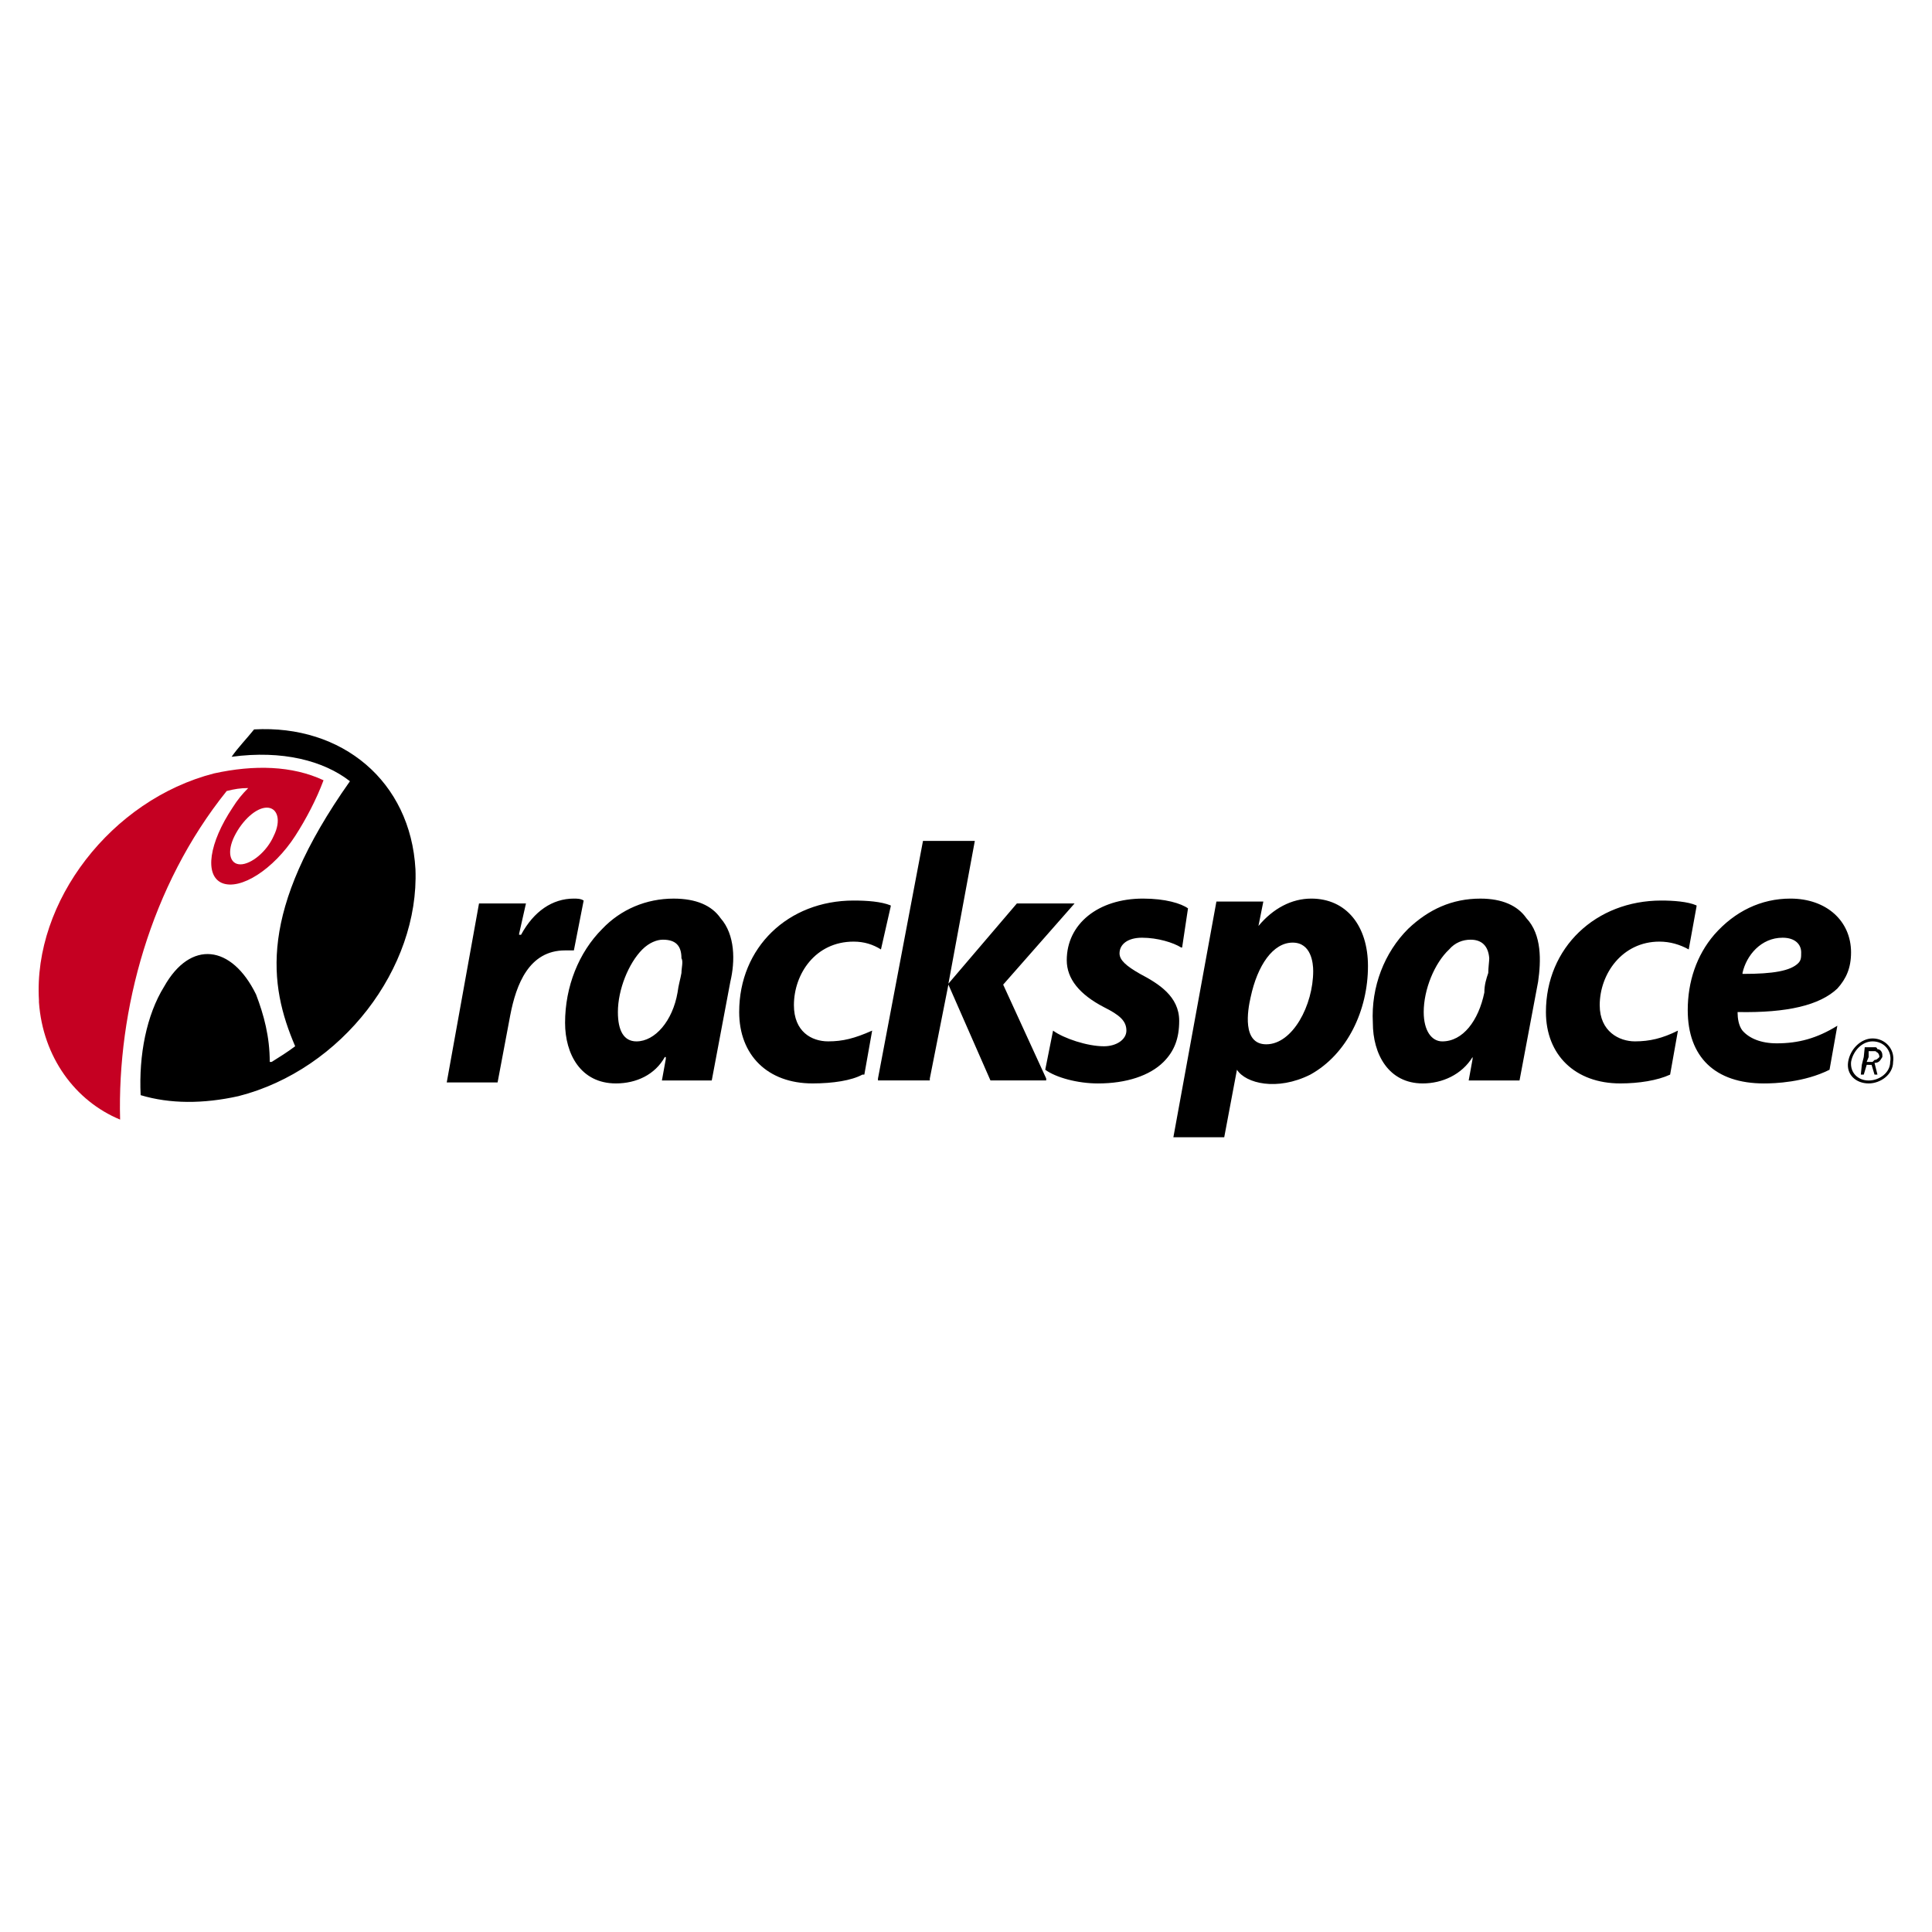
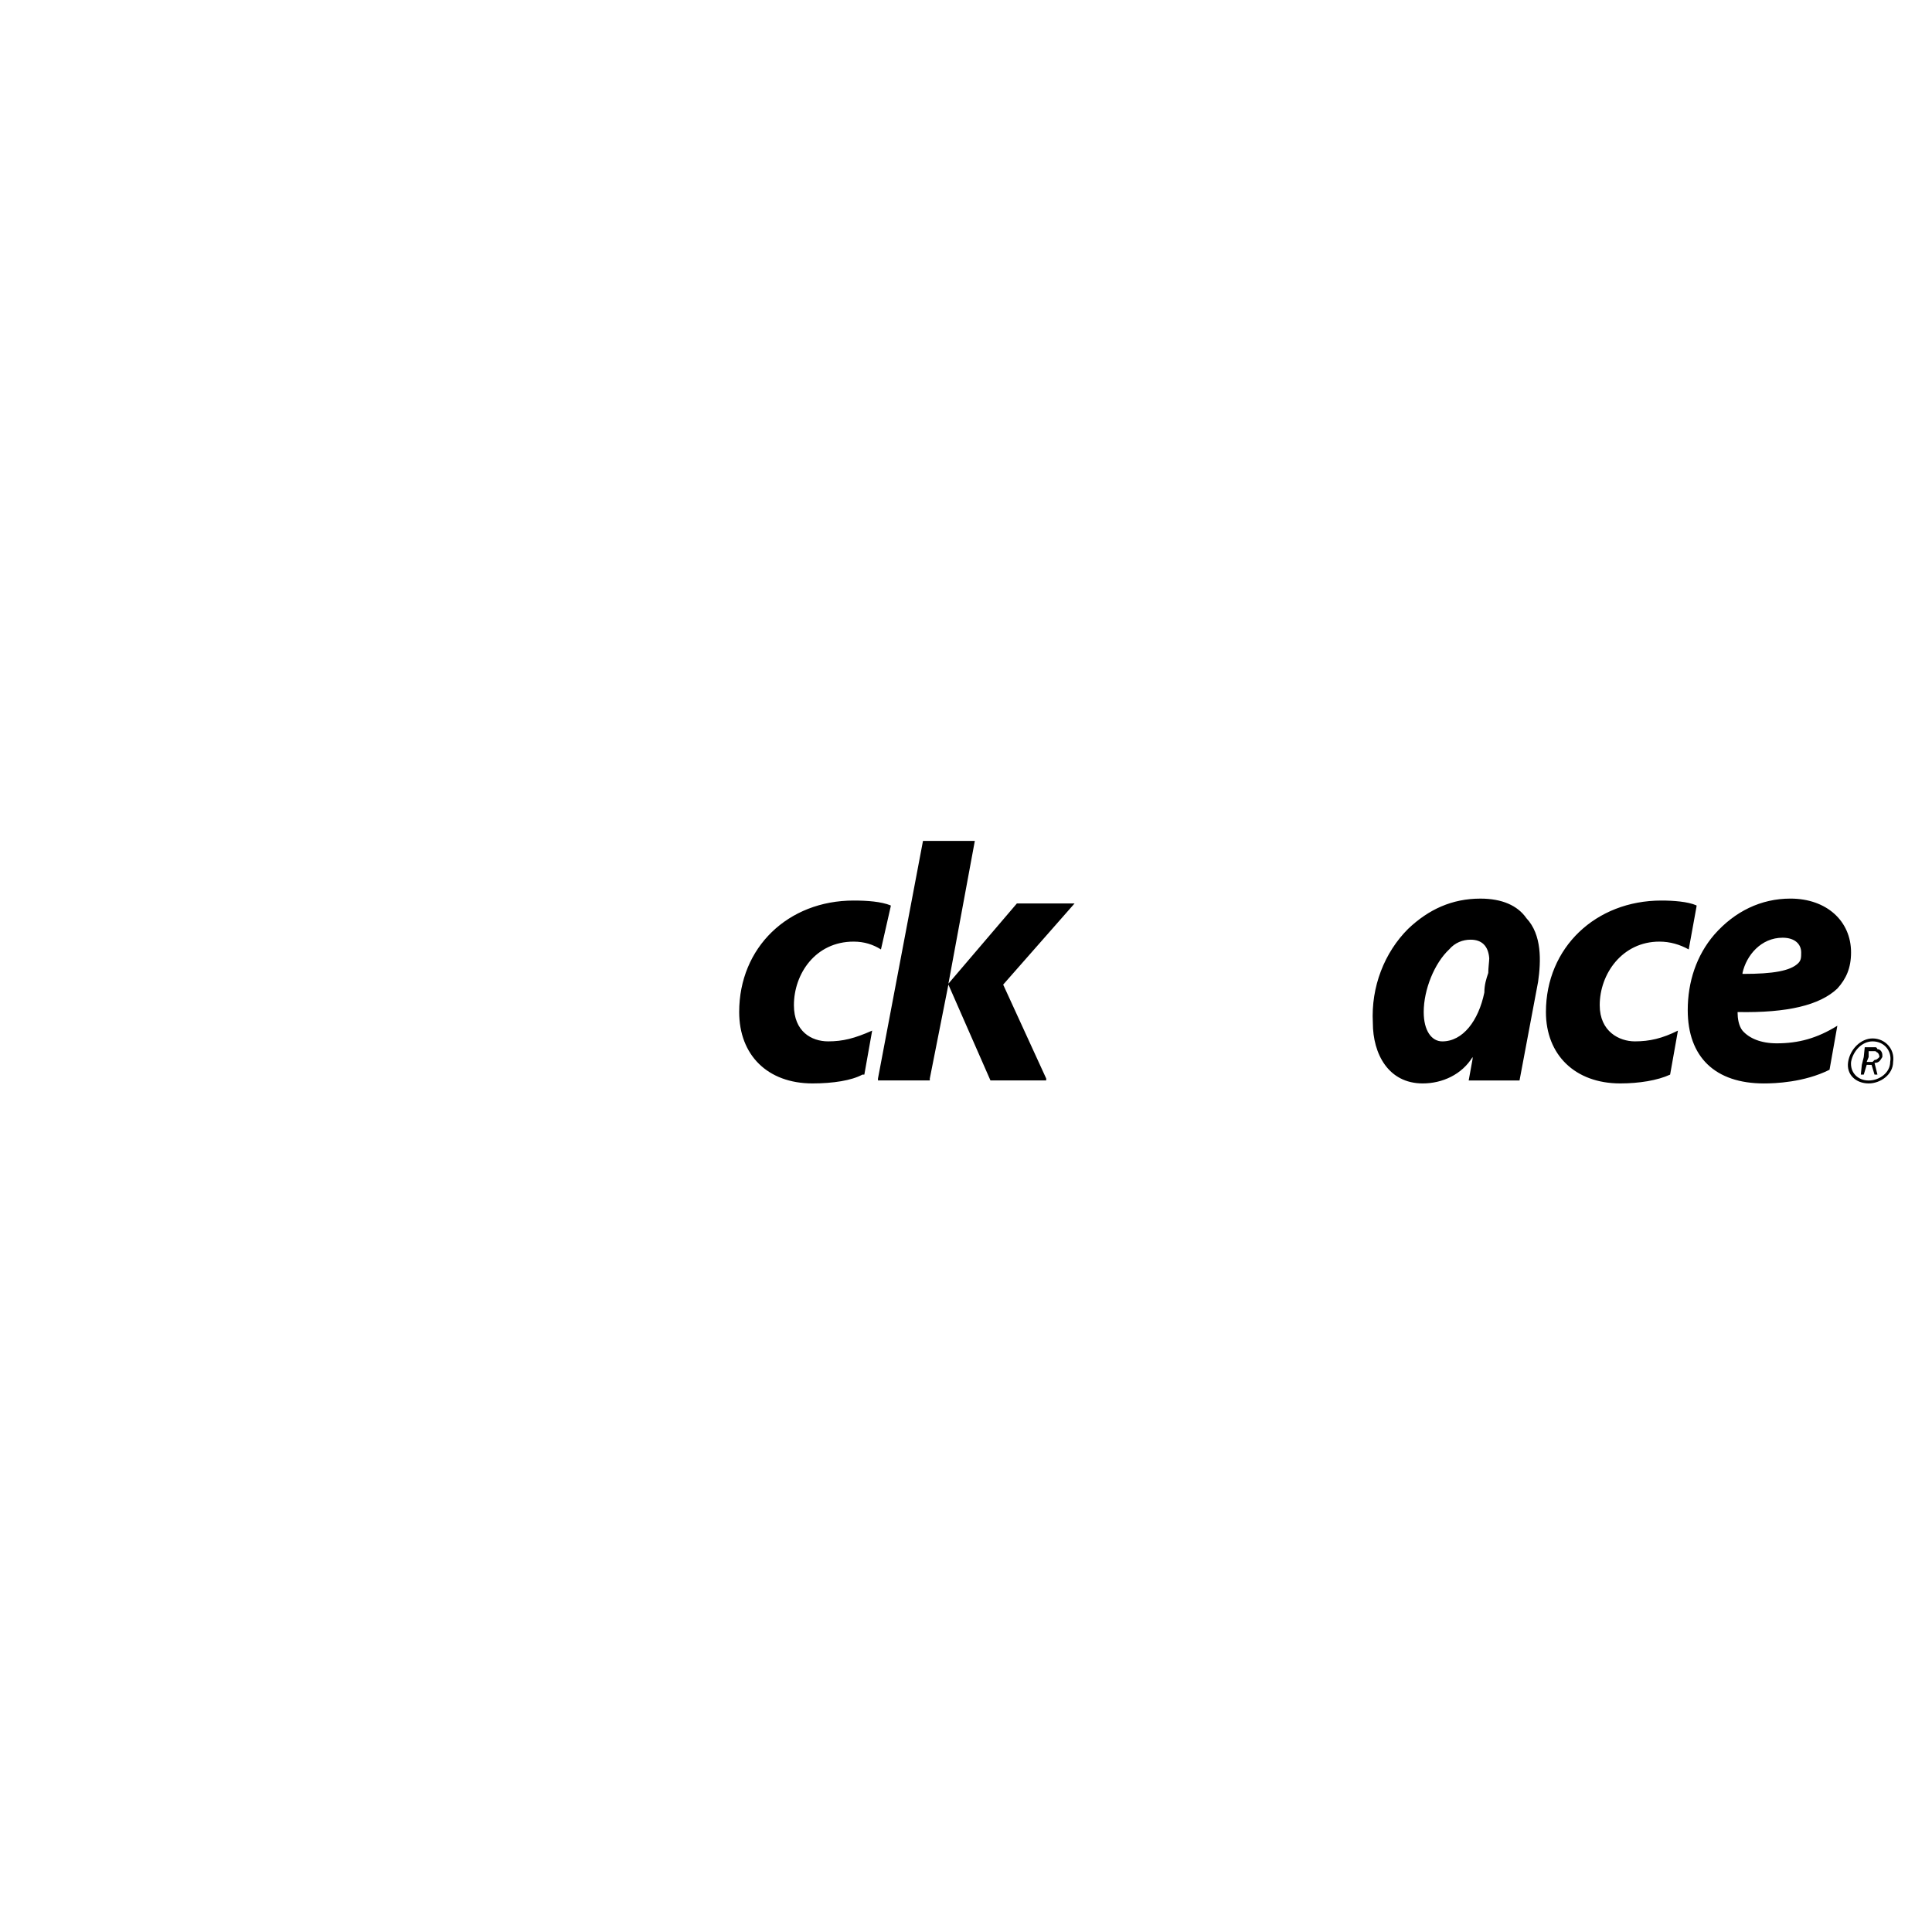
<svg xmlns="http://www.w3.org/2000/svg" viewBox="0 0 1000 1000">
-   <path fill-rule="evenodd" clip-rule="evenodd" fill="#C50022" d="M167.46 403.86c-3.54 9.62-9.11 20.25-14.68 28.85-11.14 17.21-28.35 28.35-37.97 24.3-9.11-4.05-6.58-20.75 5.57-38.98 2.53-4.05 5.06-7.09 8.1-10.13-4.05 0-7.09.51-11.14 1.52-39.48 49.1-56.69 113.39-55.17 170.08-23.28-9.62-39.99-32.4-42.01-60.74v-1.01c-3.04-51.12 37.46-103.77 90.61-117.43 20.75-4.56 40.49-4.05 56.69 3.54m-46.06 28.85c-4.05 8.1-2.53 14.68 3.04 14.68s13.67-6.58 17.21-14.68c4.05-8.1 2.02-14.68-3.54-14.68-5.58 0-12.66 6.58-16.71 14.68z" />
-   <path d="M152.78 541.54c-4.05 3.04-8.1 5.57-12.15 8.1h-1.01c0-13.16-3.04-24.3-7.09-34.93-12.66-25.81-33.92-28.35-47.58-4.05-9.11 14.68-13.16 35.43-12.15 56.19 15.19 4.56 32.4 4.56 50.62.51 53.65-13.67 93.64-66.31 91.62-117.43-2.53-45.56-37.96-74.92-83.52-72.39-4.05 5.06-8.1 9.11-11.64 14.17 26.32-3.54 47.58 2.02 61.25 12.65-47.58 67.33-42.02 105.29-28.35 137.18M591.63 465.11c11.64 0 19.74 2.53 23.28 5.06l-3.04 20.25h-.51c-4.05-2.53-12.15-5.06-20.25-5.06-7.59 0-11.64 3.54-11.64 8.1 0 3.54 3.54 6.58 10.63 10.63 9.62 5.06 20.25 11.64 20.25 24.3 0 9.11-2.53 15.69-8.1 21.26-7.09 7.09-19.23 11.14-33.91 11.14-10.63 0-21.77-3.04-27.33-7.09l4.05-20.25c5.57 4.05 17.72 8.1 26.32 8.1 6.58 0 11.64-3.54 11.64-8.1 0-5.06-3.54-8.1-11.64-12.15-12.65-6.58-19.23-14.68-19.23-24.3 0-18.73 16.2-31.89 39.48-31.89M297.04 465.11c1.52 0 3.54 0 5.06 1.01l-5.06 25.81h-4.56c-18.73 0-25.31 17.72-28.35 33.41l-6.58 34.93h-26.32s-1.01 0 0 0l16.7-92.63h24.3l-3.54 15.69v.51h1.01c6.59-12.15 16.2-18.73 27.34-18.73M342.6 559.26l2.02-11.14v-1.01h-.51c-5.06 9.11-14.68 13.67-25.31 13.67-18.22 0-26.32-15.19-26.32-31.38 0-18.73 7.09-36.44 19.23-48.59 9.62-10.12 22.78-15.69 36.95-15.69 11.64 0 19.74 3.54 24.3 10.12 7.59 8.6 7.59 22.27 5.06 32.9l-9.62 51.12h-25.8m-10.13-67.83c-7.09 7.09-12.65 20.75-12.65 32.4 0 9.62 3.04 15.19 9.62 15.19 9.62 0 18.73-10.63 21.26-25.31.51-4.05 1.52-7.09 2.02-10.12 0-2.53 1.01-6.07 0-7.59 0-6.58-3.04-9.62-9.62-9.62-3.03-.01-7.08 1.51-10.63 5.05zM678.7 465.11c18.22 0 29.36 14.17 29.36 34.93 0 22.78-10.63 45.56-29.86 56.19-17.21 8.61-33.41 4.56-37.96-2.53l-6.58 34.93h-26.32l22.27-121.99H653.9l-2.53 12.65v0c7.59-9.12 17.2-14.18 27.33-14.18m-23.29 75.42c13.67 0 24.3-20.25 24.3-37.96 0-4.05-1.01-14.68-10.63-14.68-10.12 0-18.22 11.64-21.77 28.35-1.52 6.57-4.55 24.29 8.1 24.29z" />
  <path d="M477.74 435.24h26.83l-13.67 73.9 35.43-41.51H556.19l-36.95 42.01 22.27 48.59v1.01h-28.85l-21.77-49.61-9.62 48.59v1.01h-26.83v-1.01l23.3-122.98M926.72 465.11c18.73 0 31.38 11.64 31.38 27.84 0 8.1-2.53 13.67-7.09 18.73-9.11 8.6-25.81 12.65-51.63 12.15v.51c0 2.53.51 6.58 2.53 9.11 3.54 4.05 9.62 6.58 17.72 6.58 11.14 0 20.75-2.53 31.38-9.11l-4.05 22.78c-13.16 6.58-28.35 7.09-33.91 7.09-25.31 0-39.48-13.67-39.48-37.96 0-14.68 4.56-28.35 13.67-38.98 10.63-12.16 24.3-18.74 39.48-18.74m5.57 27.84c0-4.05-3.04-7.59-9.62-7.59-11.14 0-18.73 9.11-20.75 18.22v.51h.51c15.19 0 24.3-1.52 28.35-5.57 1.51-1.52 1.51-3.04 1.51-5.57zM968.73 544.07h-1.52v3.04l-1.01 2.53h3.04l1.01-1.01c1.01 0 1.52-.51 2.53-1.52 0-1.52-1.01-2.53-1.52-2.53 0-.51-1.01-.51-1.01-.51h-1.52m-3.54-2.02H970.25c1.01 0 1.01 0 1.52 1.01 1.52 0 2.53 1.52 2.53 3.04v1.01c-1.01 1.52-1.52 3.04-4.05 3.04l1.52 6.07h-1.52l-1.52-5.06H966.2l-1.52 5.06h-1.52l.51-5.06 1.01-4.05.51-5.06zm-8.6 7.59c1.01-6.58 6.58-12.15 12.65-12.15 6.58 0 11.64 5.57 10.63 12.15 0 6.58-6.58 11.14-12.65 11.14-6.58-.01-11.65-4.56-10.63-11.14zm1.52 0c-.51 5.57 3.54 9.62 9.11 9.62 5.57 0 11.14-4.05 11.14-9.62 1.01-5.57-3.04-10.63-9.11-10.63-5.58 0-10.13 5.06-11.14 10.63zM760.19 559.26l2.02-11.14v-1.01c-5.57 9.11-15.69 13.67-25.81 13.67-17.72 0-25.82-15.19-25.82-31.38-1.01-18.73 6.07-36.44 18.22-48.59 10.63-10.12 22.78-15.69 37.46-15.69 11.14 0 19.23 3.54 23.79 10.12 8.1 8.6 7.59 22.27 6.07 32.9l-9.62 51.12H760.19m-10.12-67.83c-7.59 7.09-13.16 20.75-13.16 32.4 0 9.62 4.05 15.19 9.62 15.19 10.63 0 18.73-10.63 21.77-25.31 0-4.05 1.01-7.09 2.02-10.12 0-2.53.51-6.07.51-7.59-.51-6.58-4.05-9.62-9.62-9.62-4.06-.01-8.11 1.51-11.14 5.05zM859.91 466.12c6.07 0 13.67.51 18.22 2.53v.51l-4.05 22.27c-4.56-2.53-9.62-4.05-15.19-4.05-19.23 0-30.88 16.7-30.88 32.9 0 13.67 10.12 18.73 18.22 18.73 7.59 0 14.17-1.52 22.27-5.57l-4.05 22.78c-6.58 3.04-16.2 4.56-25.81 4.56-23.28 0-38.47-14.68-38.47-36.95.01-33.41 25.82-57.71 59.74-57.71M441.81 466.12c7.09 0 14.17.51 19.23 2.53v.51l-5.06 22.27c-4.05-2.53-8.6-4.05-14.17-4.05-19.74 0-30.88 16.7-30.88 32.9 0 13.67 9.11 18.73 17.72 18.73 7.59 0 13.67-1.52 22.78-5.57l-4.05 22.78h-1.01c-5.57 3.04-15.19 4.56-25.81 4.56-23.28 0-37.96-14.68-37.96-36.95-.02-33.41 25.29-57.71 59.21-57.71" />
</svg>